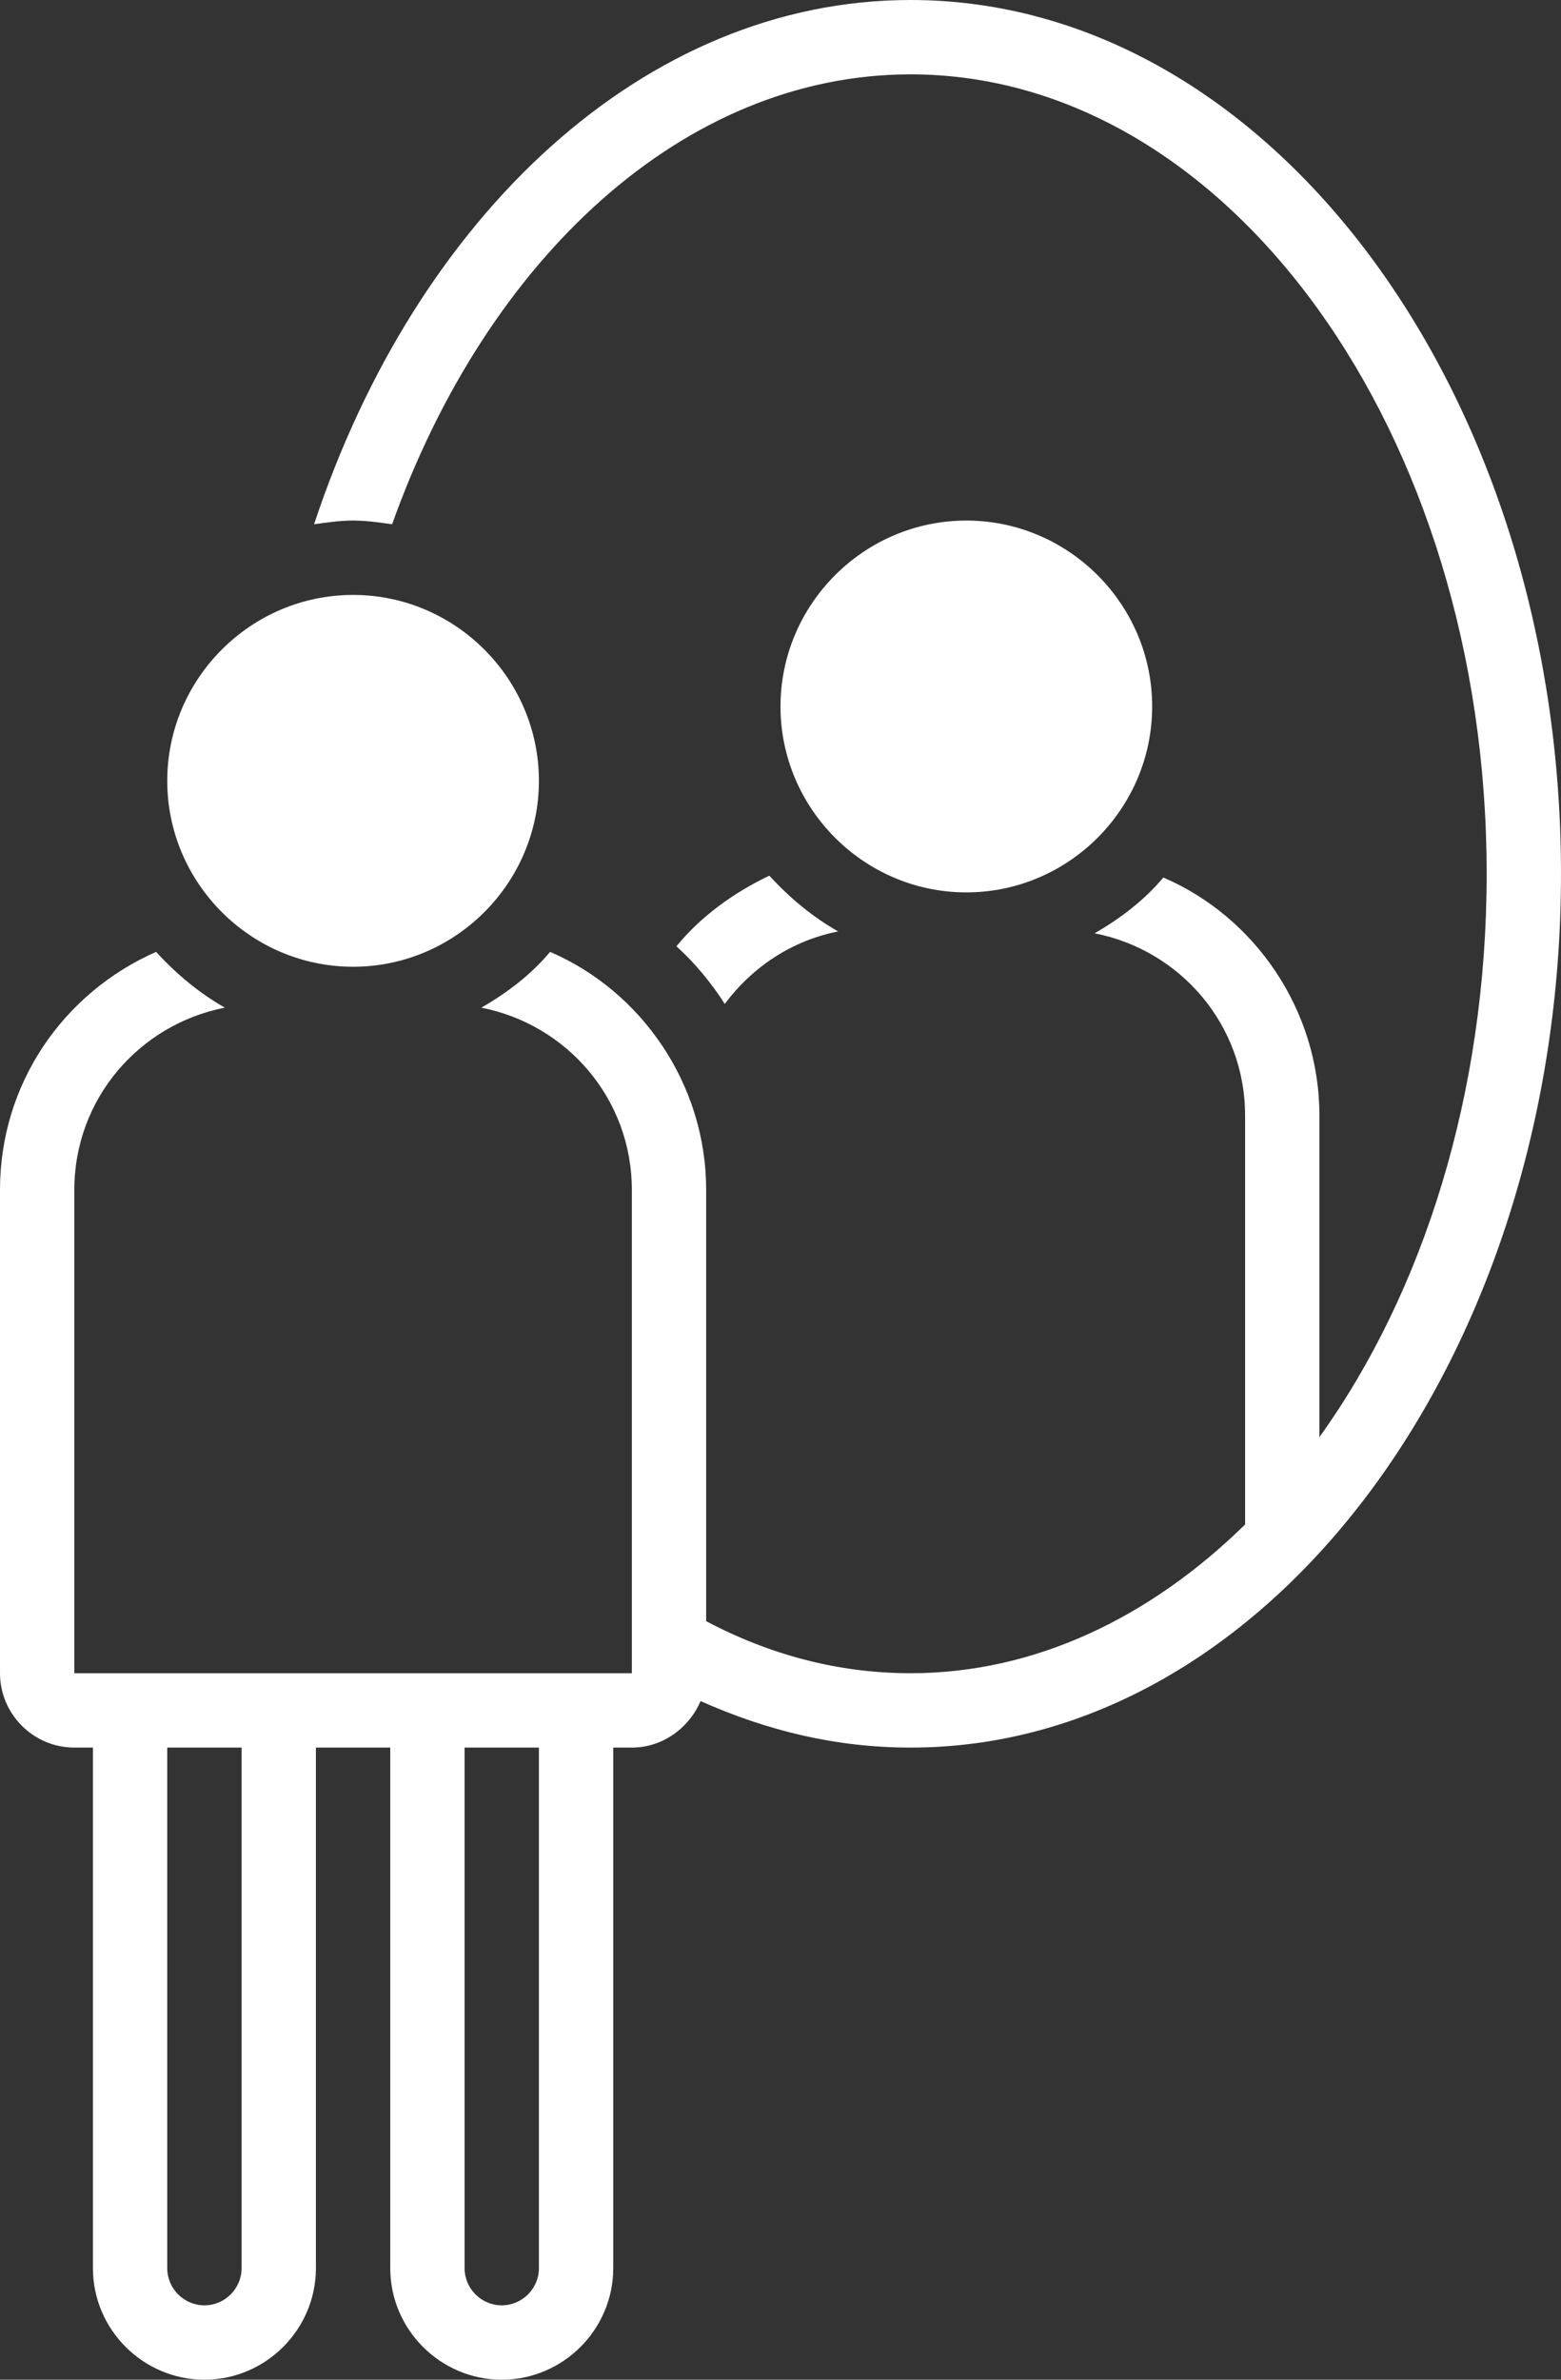
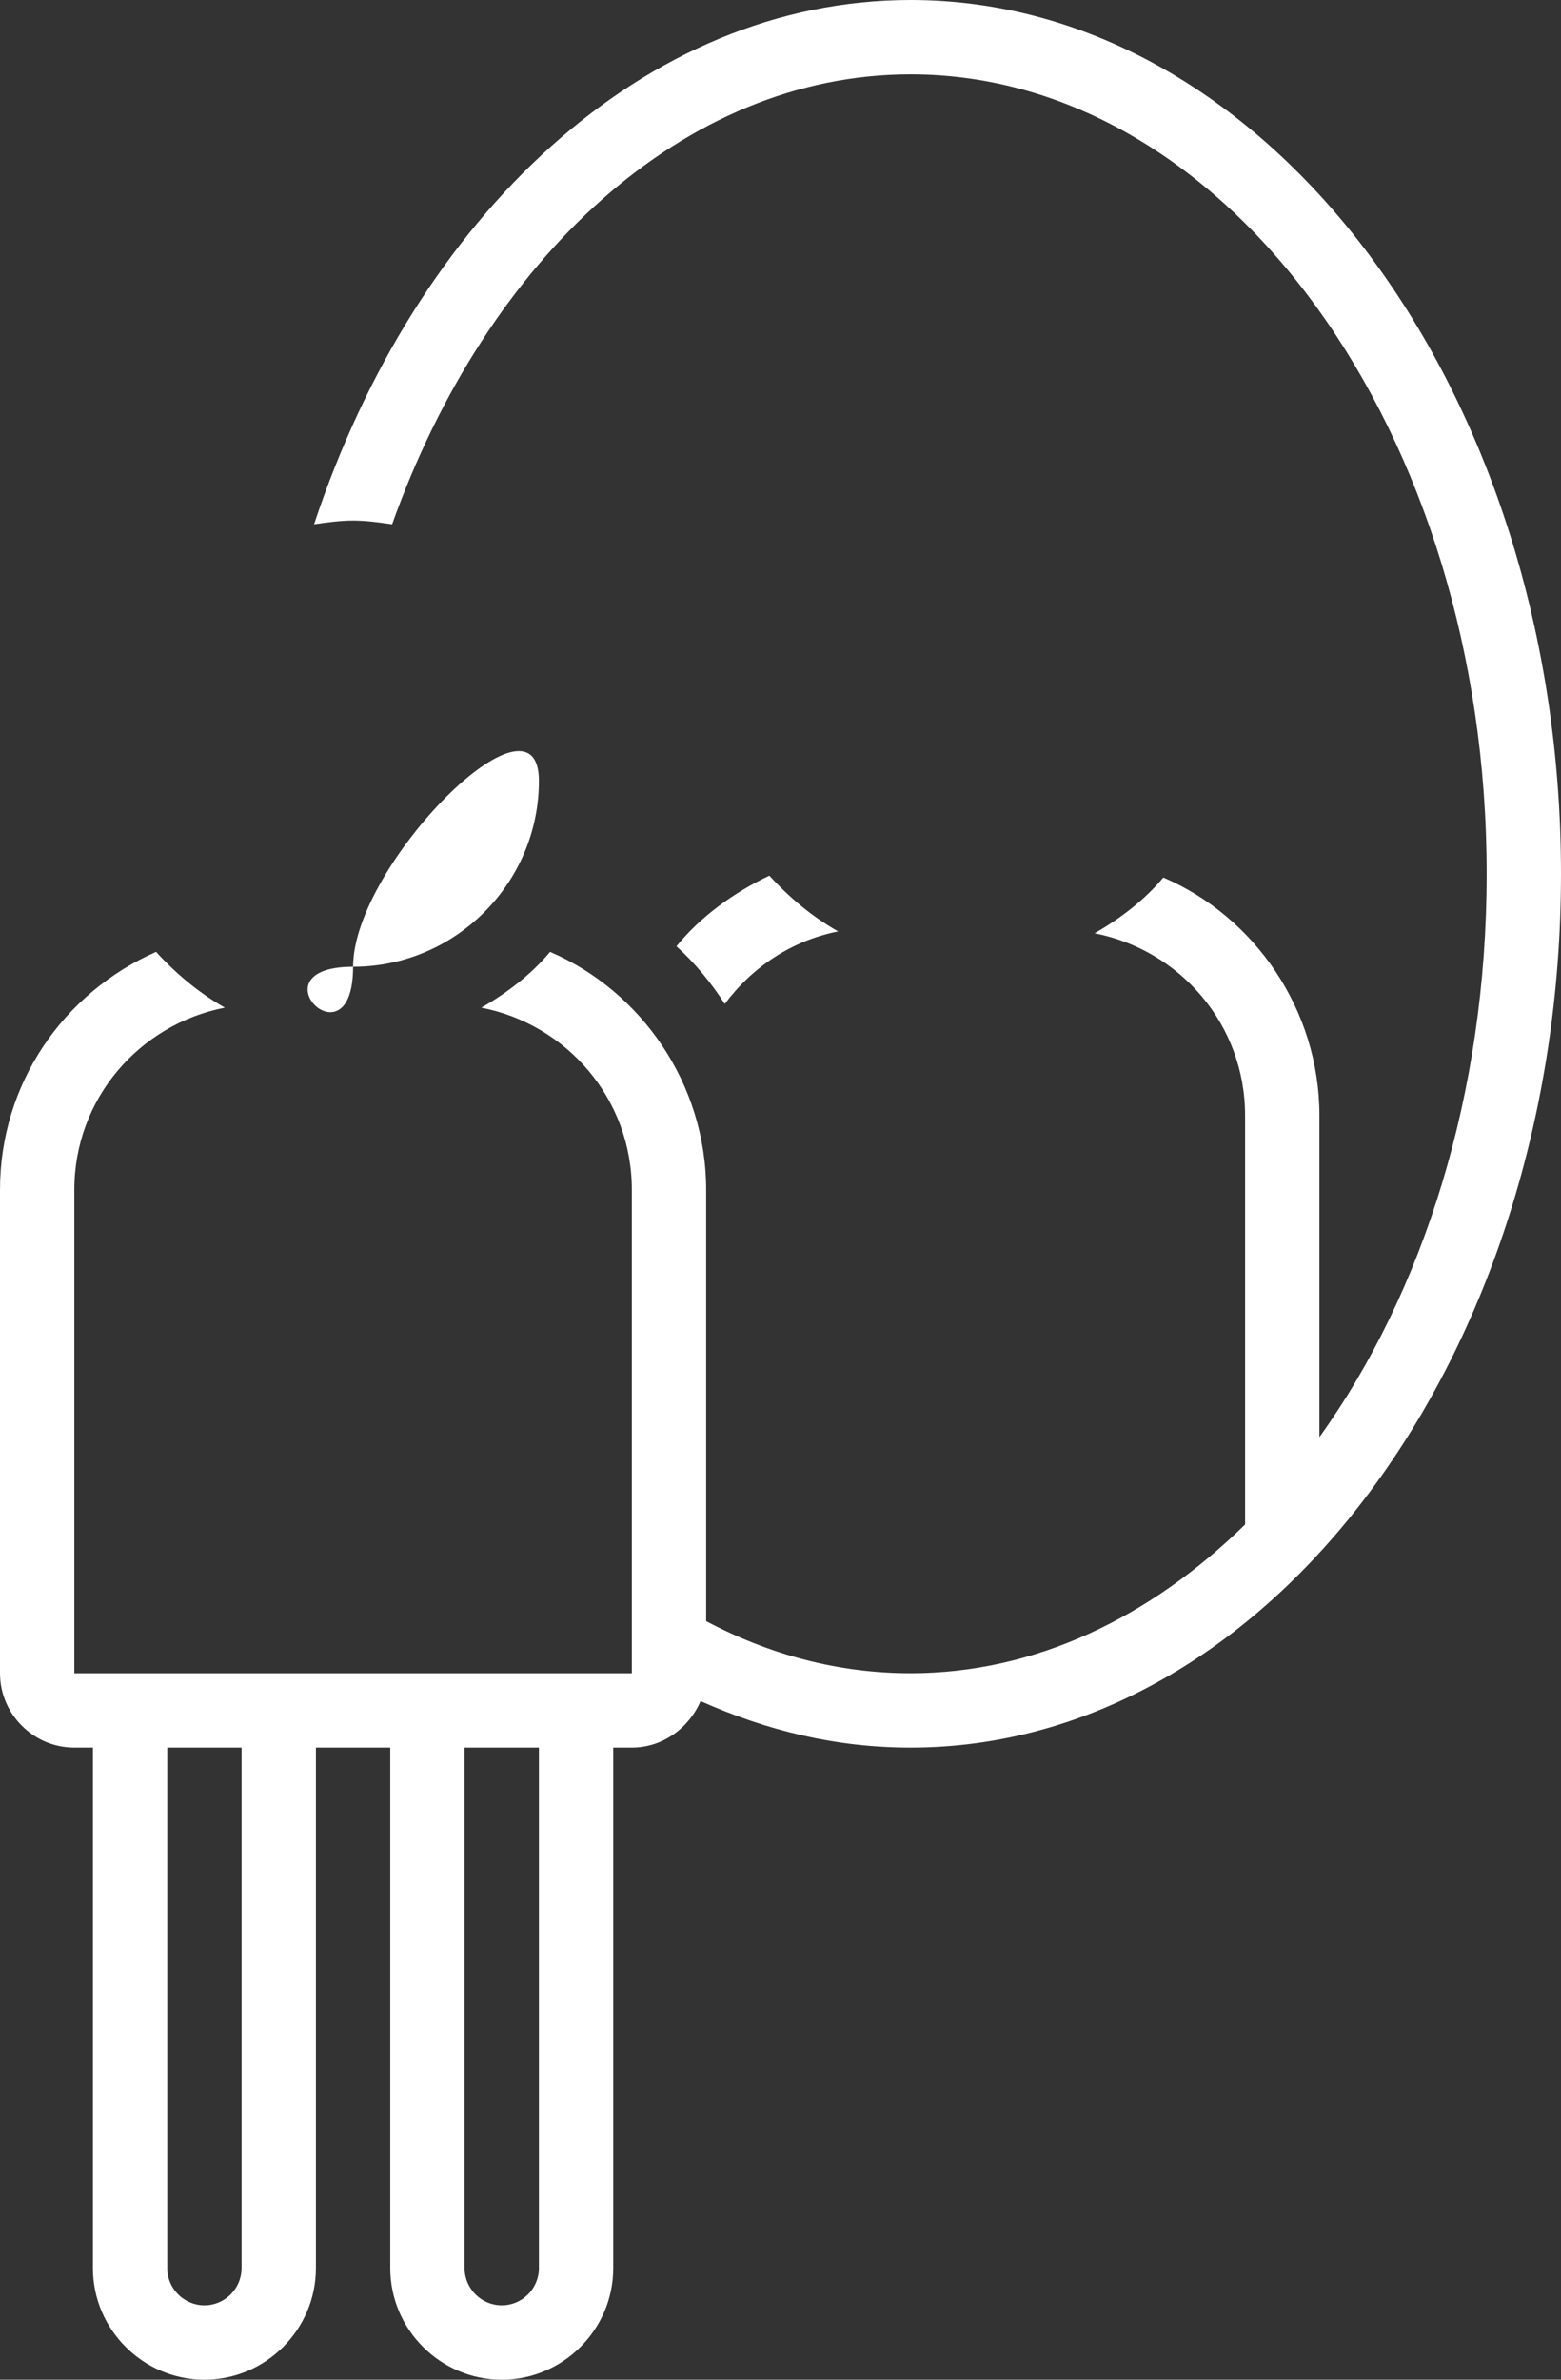
<svg xmlns="http://www.w3.org/2000/svg" fill="#ffffff" height="128" preserveAspectRatio="xMidYMid meet" version="1" viewBox="22.0 0.0 84.0 128.0" width="84" zoomAndPan="magnify">
  <rect x="22.0" y="0.0" width="84.0" height="128.0" fill="#333333" stroke="none" />
  <g id="change1_1">
-     <path d="M74,48c5.5,0,10-4.5,10-10s-4.5-10-10-10s-10,4.5-10,10S68.5,48,74,48z" fill="inherit" />
-   </g>
+     </g>
  <g id="change1_2">
    <path d="M58.4,50.9c1,0.9,1.9,2,2.6,3.1c1.5-2,3.6-3.4,6.1-3.9c-1.4-0.8-2.6-1.8-3.7-3C61.5,48,59.7,49.3,58.4,50.9z" fill="inherit" />
  </g>
  <g id="change1_3">
    <path d="M71,0C56.7,0,44.4,11.6,38.9,28.2c0.7-0.1,1.4-0.2,2.1-0.2c0.7,0,1.4,0.1,2.1,0.2C48.2,13.9,58.8,4,71,4 c17.1,0,31,19.3,31,43c0,11.8-3.4,22.5-9,30.3V60c0-5.7-3.5-10.7-8.4-12.8c-1,1.2-2.3,2.2-3.7,3c4.6,0.9,8.1,4.9,8.1,9.8v22 c-5.1,5-11.3,8-18,8c-3.9,0-7.6-1-11-2.8V64c0-5.7-3.5-10.7-8.4-12.8c-1,1.2-2.3,2.2-3.7,3c4.6,0.9,8.1,4.9,8.1,9.8l0,26H26V64 c0-4.9,3.5-8.9,8.1-9.8c-1.4-0.8-2.6-1.8-3.7-3c-5,2.2-8.4,7.1-8.4,12.8v26c0,2.2,1.8,4,4,4h1v28c0,3.3,2.7,6,6,6s6-2.7,6-6V94h4v28 c0,3.3,2.7,6,6,6s6-2.7,6-6V94h1c1.7,0,3.1-1.1,3.7-2.5C63.3,93.1,67,94,71,94c19.3,0,35-21.1,35-47S90.3,0,71,0z M35,122 c0,1.1-0.9,2-2,2s-2-0.9-2-2V94h4V122z M51,122c0,1.1-0.9,2-2,2s-2-0.9-2-2V94h4V122z" fill="inherit" />
  </g>
  <g id="change1_4">
-     <path d="M41,52c5.5,0,10-4.5,10-10s-4.5-10-10-10s-10,4.5-10,10S35.5,52,41,52z" fill="inherit" />
+     <path d="M41,52c5.5,0,10-4.5,10-10s-10,4.5-10,10S35.5,52,41,52z" fill="inherit" />
  </g>
</svg>